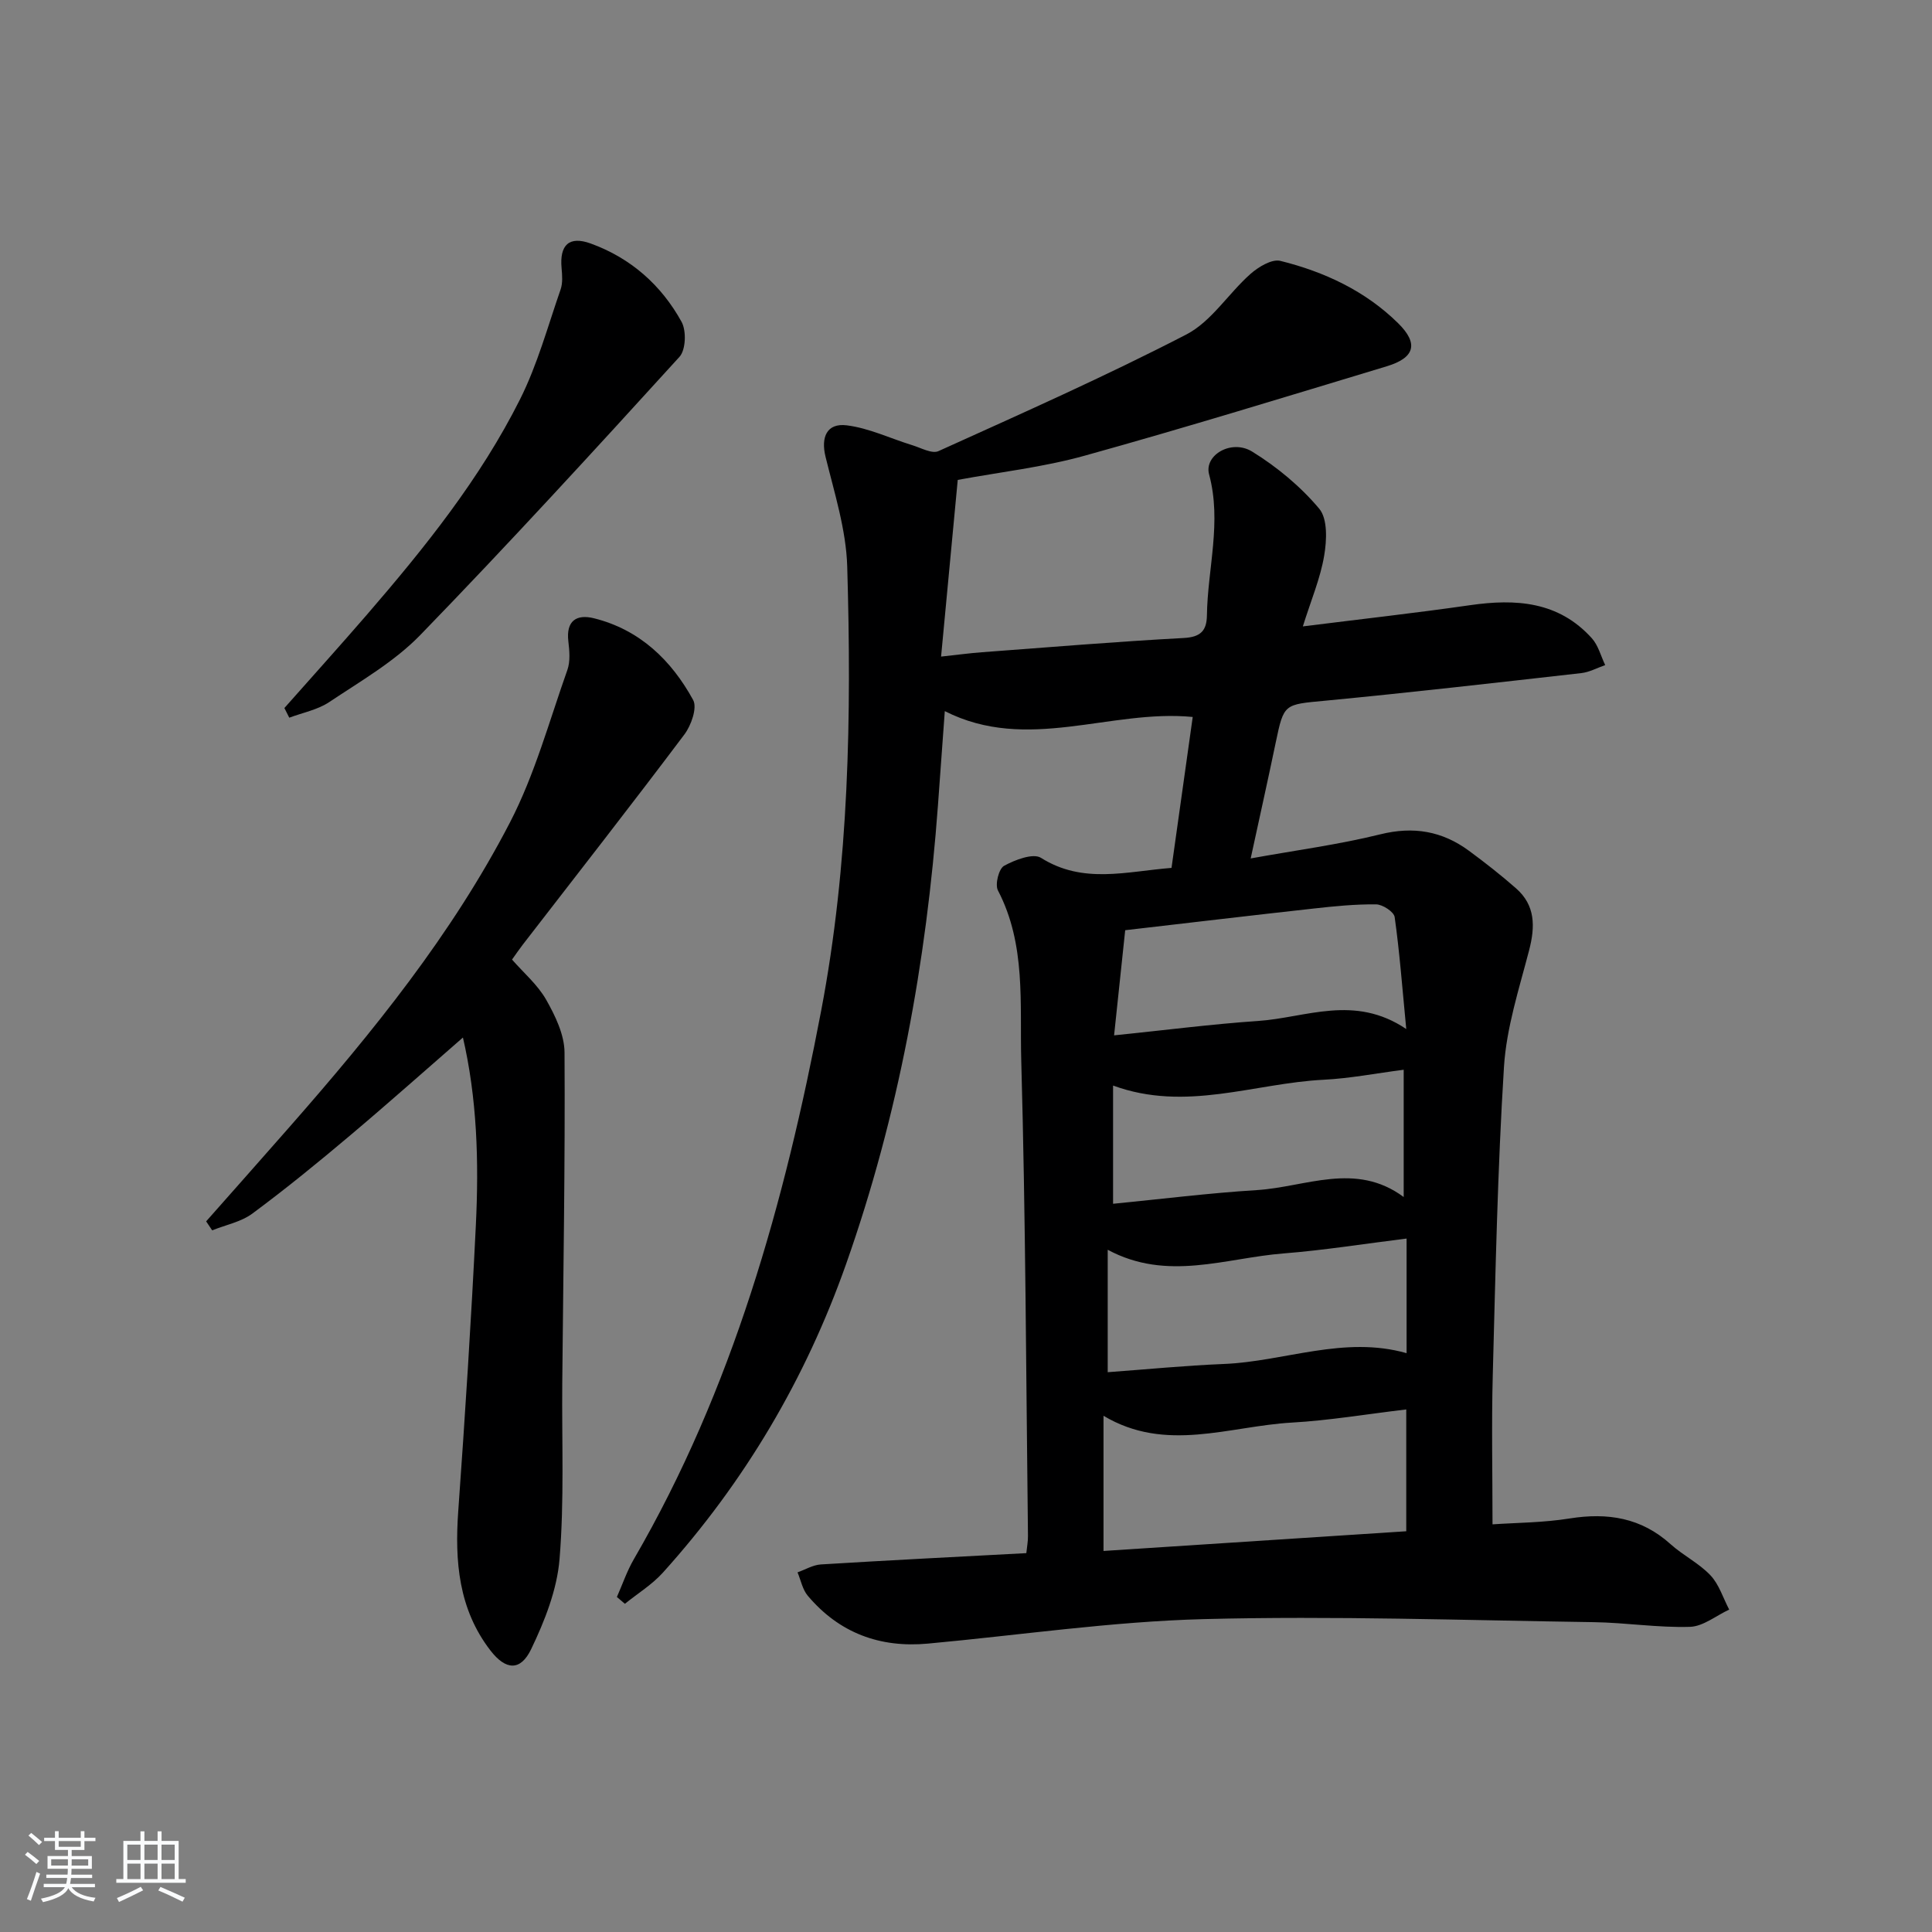
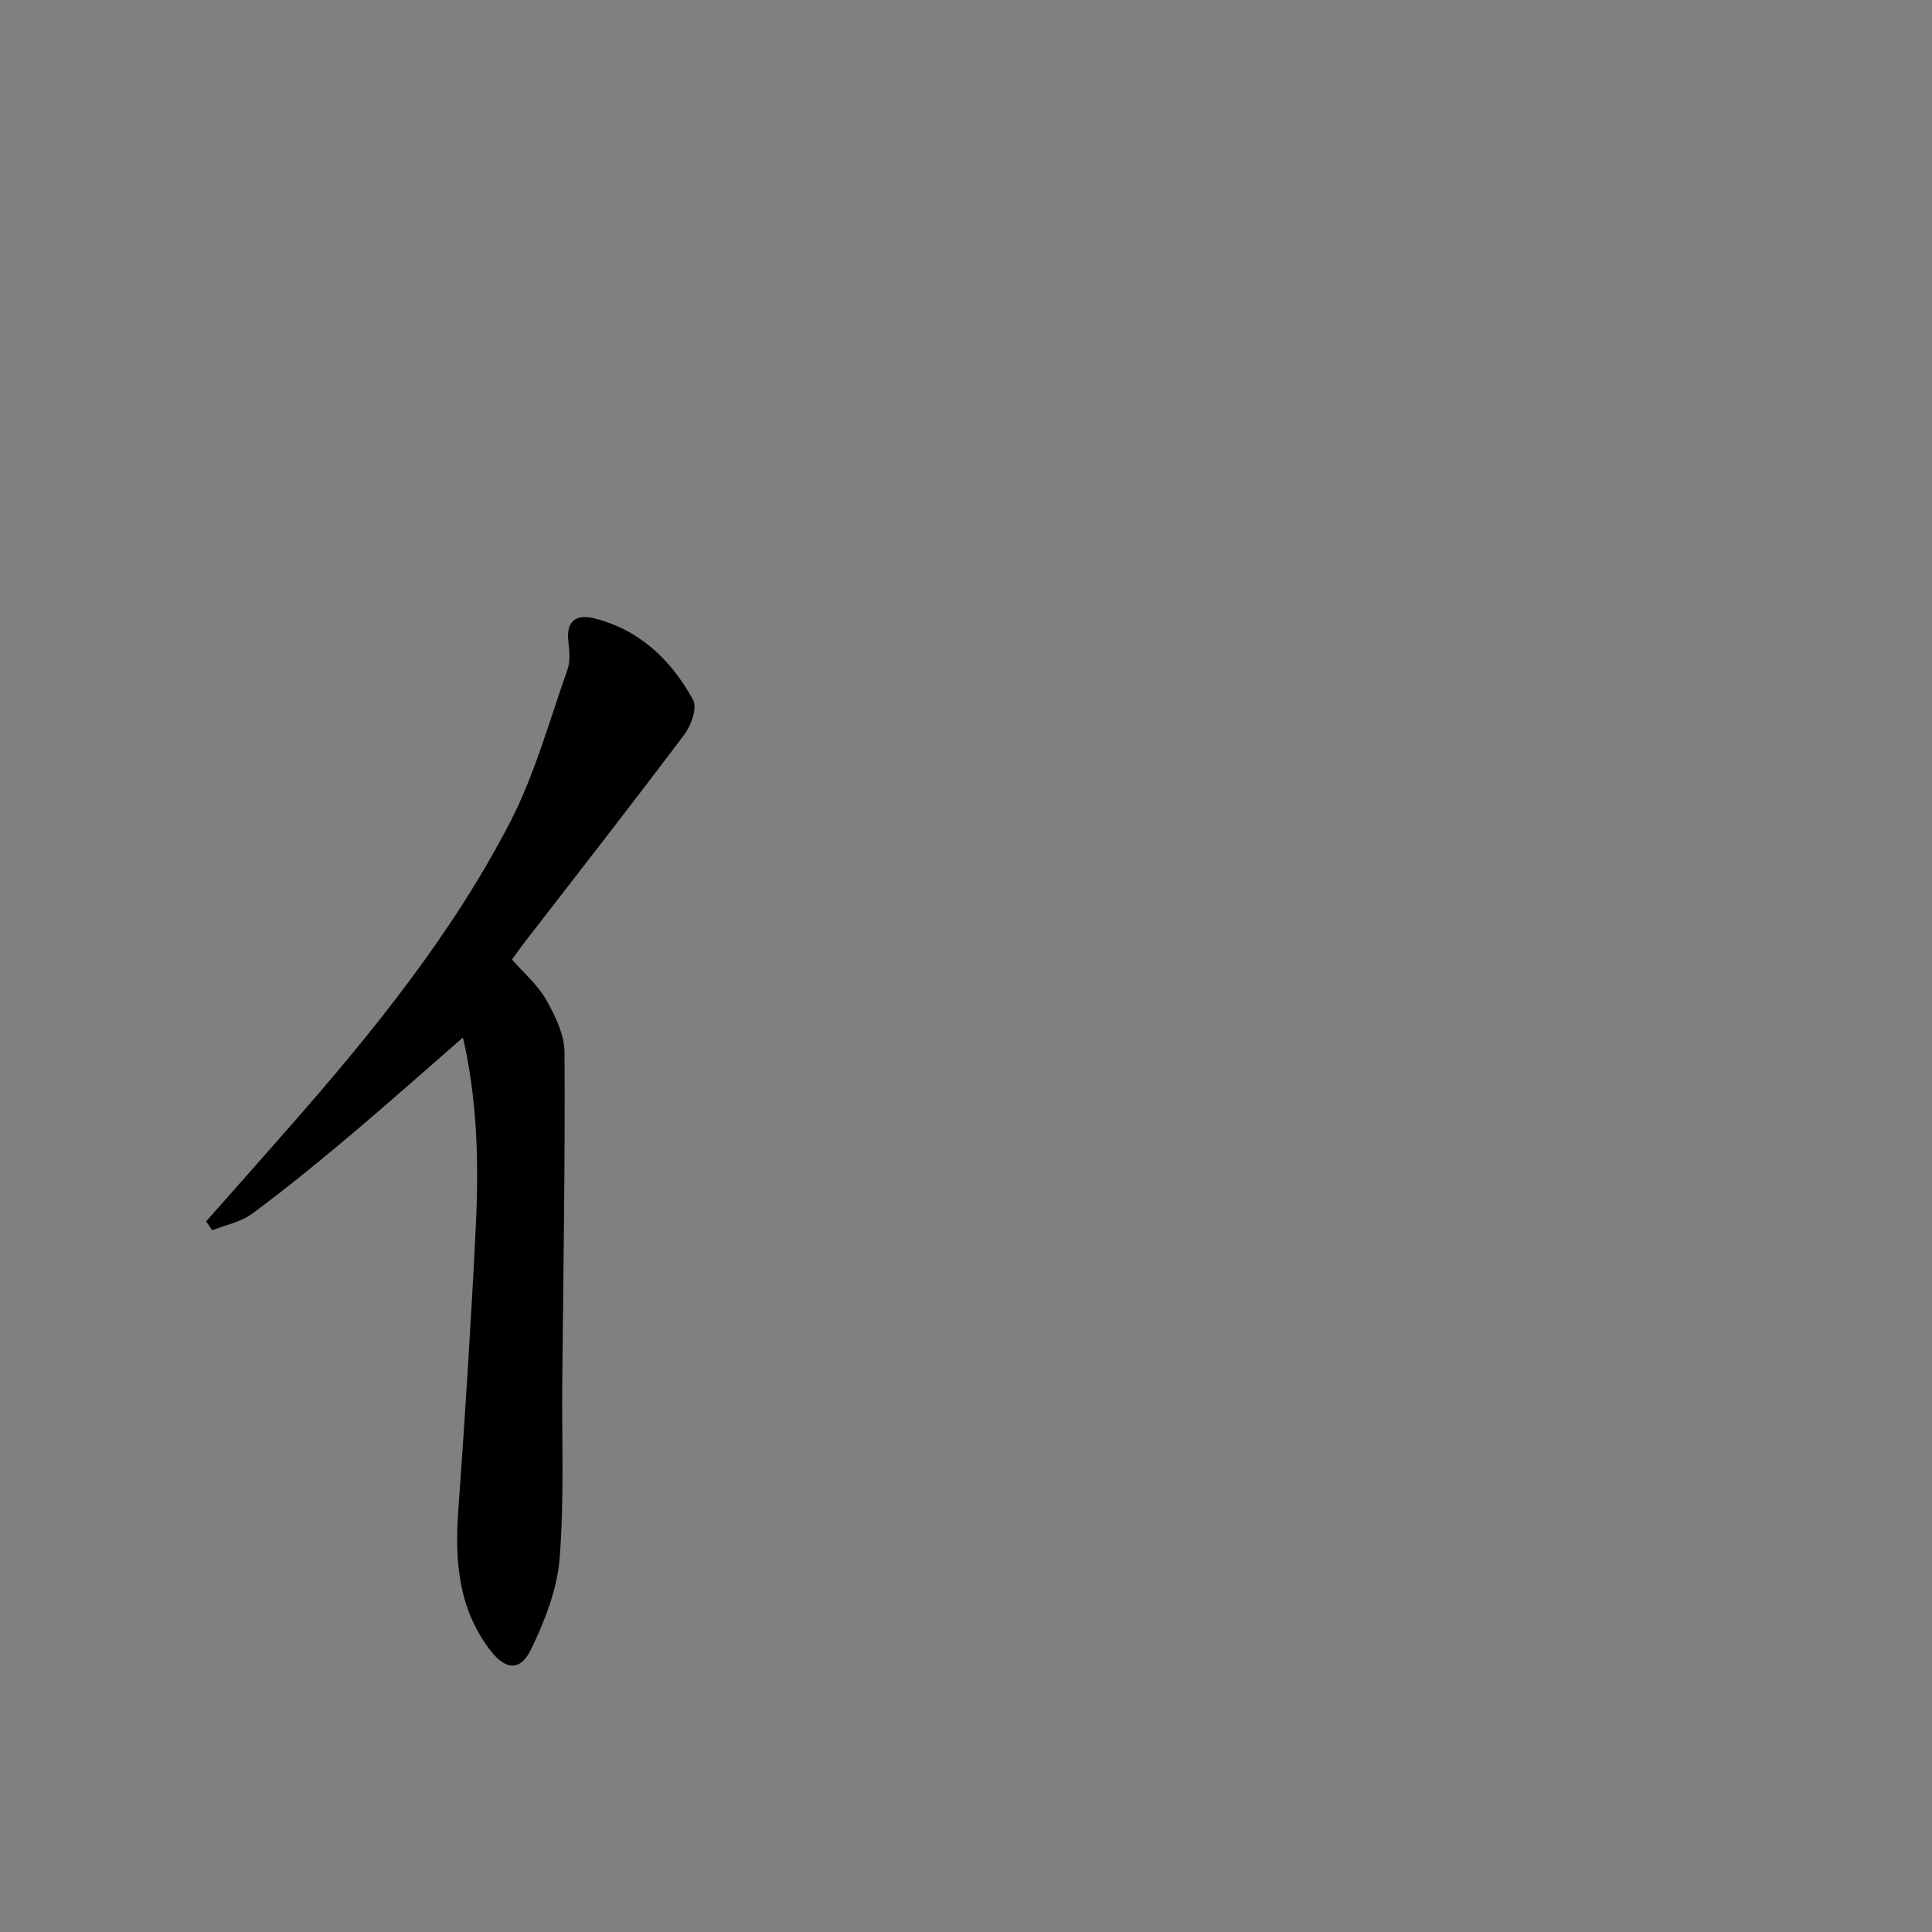
<svg xmlns="http://www.w3.org/2000/svg" enable-background="new 0 0 400 400" viewBox="0 0 400 400">
  <rect x="0" y="0" width="400" height="400" fill="#808080" stroke="none" />
-   <path d="m5.17 384 .55-.58c.85.61 1.65 1.24 2.4 1.87l-.59.64c-.83-.73-1.62-1.38-2.36-1.93m1.22 9.53-.82-.34c.71-1.76 1.37-3.64 1.98-5.63.24.13.5.25.76.36-.6 1.67-1.24 3.54-1.92 5.61m-.5-13.5.57-.54c.56.44 1.31 1.06 2.26 1.87l-.65.64c-.67-.66-1.4-1.32-2.18-1.97m3.25.46h2.24v-1.36h.77v1.36h4.57v-1.36h.76v1.36h2.28v.69h-2.28v1.84h-2.64v1.26h4.18v2.64h-4.21c0 .45-.02.86-.05 1.21h4.32v.69h-4.38c-.04.34-.1.75-.19 1.22h5.15v.69h-4.82c.87 1.19 2.51 1.92 4.93 2.19-.17.31-.3.57-.37.76-2.77-.49-4.52-1.41-5.26-2.76-.56 1.26-2.3 2.23-5.24 2.9-.12-.24-.26-.48-.43-.72 2.73-.55 4.38-1.34 4.96-2.38h-4.38v-.69h4.65c.1-.38.17-.79.21-1.22h-4.32v-.69h4.4c.03-.34.05-.75.05-1.21h-4.2v-2.64h4.23v-1.26h-2.69v-1.84h-2.24zm1.46 4.46v1.29h3.45c.01-.4.02-.57.01-.53v-.32-.45h-3.46zm1.55-2.59h4.57v-1.19h-4.57zm6.11 2.59h-3.42v.77c-.01.19-.01.37-.02.53h3.44z" fill="#fafbfc" />
-   <path d="m32.63 379.16h.82v1.98h3.54v7.89h1.46v.78h-14.37v-.78h1.46v-7.89h3.54v-1.98h.82v1.98h2.73zm-3.49 11.48.5.73c-1.61.82-3.28 1.63-5 2.42-.13-.27-.28-.55-.44-.82 1.75-.73 3.4-1.5 4.94-2.33m-2.78-5.55h2.73v-3.18h-2.73zm0 3.95h2.73v-3.2h-2.73zm3.54-3.95h2.73v-3.18h-2.73zm0 3.95h2.73v-3.2h-2.73zm7.89 4.68c-1.84-.92-3.51-1.7-5.02-2.32l.45-.73c1.89.8 3.57 1.55 5.04 2.23zm-1.62-11.81h-2.73v3.18h2.73zm-2.73 7.13h2.73v-3.2h-2.73z" fill="#fafbfc" />
  <g fill="#000001">
-     <path d="m198.29 99.36c-1.16 12.3-2.26 23.99-3.45 36.58 3.35-.36 5.89-.71 8.45-.9 13.93-1.04 27.85-2.2 41.79-2.95 3.54-.19 4.75-1.54 4.8-4.68.14-9.72 3.11-19.33.45-29.19-1.08-4 4.64-7.36 8.92-4.72 5.14 3.17 10.01 7.21 13.88 11.82 1.77 2.11 1.57 6.57 1.02 9.76-.79 4.67-2.7 9.15-4.41 14.61 12.03-1.51 23.34-2.77 34.6-4.39 9.49-1.37 18.35-.8 25.24 6.85 1.33 1.48 1.86 3.68 2.76 5.55-1.65.57-3.27 1.47-4.96 1.66-17.65 1.99-35.3 4.02-52.98 5.71-8.54.81-8.58.55-10.27 8.64-1.61 7.75-3.34 15.47-5.19 24.02 9.38-1.7 18.22-2.86 26.83-4.99 6.89-1.71 12.83-.67 18.37 3.41 3.34 2.46 6.62 5.03 9.74 7.77 4.02 3.53 3.98 7.91 2.71 12.81-2.07 7.98-4.7 16.03-5.21 24.17-1.33 21.25-1.75 42.55-2.32 63.84-.27 10.11-.05 20.24-.05 30.86 4.9-.34 10.51-.34 15.98-1.22 7.86-1.25 14.81-.16 20.89 5.33 2.59 2.33 5.88 3.93 8.25 6.44 1.79 1.89 2.62 4.7 3.88 7.1-2.71 1.25-5.39 3.49-8.13 3.57-6.62.2-13.26-.87-19.91-.97-26.93-.39-53.88-1.33-80.78-.63-19.05.5-38.05 3.32-57.07 5.07-9.96.92-18.39-2.21-24.88-9.91-1.09-1.29-1.43-3.21-2.12-4.84 1.61-.57 3.2-1.54 4.84-1.64 14.08-.87 28.16-1.57 42.53-2.34.13-1.32.36-2.43.34-3.55-.39-32.8-.48-65.61-1.39-98.39-.33-11.8 1.03-24.05-4.83-35.27-.64-1.23.18-4.49 1.27-5.09 2.26-1.24 6.02-2.68 7.65-1.65 8.7 5.49 17.67 2.81 27.02 2.08 1.46-10.38 2.91-20.68 4.39-31.25-17.09-1.66-34.25 7.46-51.33-1.21-.47 6.51-.94 13.03-1.42 19.54-2.39 32.43-8.16 64.16-19.01 94.92-8.42 23.86-21.03 45.14-37.92 63.89-2.25 2.5-5.24 4.33-7.88 6.47-.55-.47-1.11-.94-1.66-1.41 1.16-2.61 2.08-5.36 3.51-7.82 20.48-35.27 31.21-73.84 38.78-113.54 5.8-30.43 6.3-61.17 5.4-91.95-.22-7.65-2.66-15.27-4.5-22.8-.97-3.98.24-6.98 4.39-6.47 4.62.57 9.04 2.72 13.57 4.11 1.8.55 4.08 1.84 5.43 1.23 17.23-7.8 34.55-15.48 51.34-24.16 5.17-2.68 8.68-8.47 13.24-12.51 1.65-1.46 4.43-3.15 6.2-2.72 9.12 2.26 17.6 6.22 24.38 12.9 4.32 4.25 3.44 7.18-2.36 8.93-20.79 6.28-41.56 12.68-62.48 18.49-8.59 2.4-17.54 3.4-26.33 5.03zm92.86 217.67c0-8.75 0-16.77 0-25.22-8.21.97-15.92 2.28-23.67 2.72-12.98.74-26.12 6.31-39.01-1.41v27.99c21-1.37 41.66-2.71 62.68-4.08zm-61.81-32.93c8.19-.6 16.08-1.38 23.99-1.7 12.62-.51 24.91-5.93 37.89-2.24 0-8 0-15.71 0-23.73-8.76 1.08-17.09 2.42-25.47 3.08-12.01.94-24.07 5.88-36.41-.76zm1.11-34.87c10.01-.98 19.85-2.22 29.72-2.83 10.16-.62 20.47-5.97 30.45 1.43 0-9.23 0-17.65 0-26.35-5.76.74-11.15 1.8-16.59 2.07-14.37.72-28.54 6.72-43.58 1.2zm60.7-36.18c-.84-8.69-1.38-15.97-2.4-23.18-.15-1.08-2.49-2.62-3.84-2.63-4.3-.05-8.62.38-12.91.86-12.86 1.42-25.71 2.95-39.04 4.49-.76 7.15-1.49 14.11-2.3 21.77 10.68-1.09 20.23-2.33 29.81-2.98 9.9-.67 19.92-5.58 30.68 1.67z" />
    <path d="m42.68 252.87c5.8-6.56 11.61-13.1 17.38-19.68 17.15-19.54 33.53-39.75 45.52-62.91 5.14-9.92 8.13-20.97 11.89-31.58.63-1.78.43-3.97.2-5.93-.5-4.27 1.71-5.66 5.32-4.76 9.46 2.36 16.01 8.68 20.52 16.92.88 1.61-.41 5.27-1.82 7.14-11 14.63-22.28 29.05-33.47 43.53-.71.92-1.36 1.88-2.21 3.07 2.41 2.75 5.3 5.21 7.06 8.3 1.89 3.33 3.79 7.26 3.81 10.94.14 22.8-.26 45.6-.47 68.41-.11 12.16.43 24.36-.56 36.45-.52 6.37-3.07 12.82-5.88 18.67-2.2 4.58-5.25 4.39-8.42.29-6.62-8.57-7.42-18.51-6.67-28.93 1.41-19.7 2.68-39.41 3.64-59.14.64-13.13.28-26.27-2.75-39.18-.18-.77-.47-1.51.85-.35-8.03 6.99-15.98 14.08-24.12 20.94-6.6 5.57-13.3 11.04-20.24 16.18-2.35 1.74-5.53 2.35-8.33 3.48-.41-.61-.83-1.24-1.25-1.86z" />
-     <path d="m58.88 146.59c5.69-6.43 11.45-12.81 17.07-19.31 11.97-13.86 23.46-28.15 31.71-44.59 3.61-7.19 5.75-15.12 8.41-22.77.46-1.33.33-2.94.2-4.4-.44-4.81 1.55-6.73 6.04-5.1 8.27 3 14.61 8.6 18.81 16.23 1.01 1.85.87 5.79-.44 7.23-17.67 19.41-35.4 38.77-53.67 57.6-5.36 5.52-12.34 9.53-18.82 13.86-2.41 1.62-5.51 2.2-8.3 3.25-.33-.65-.67-1.32-1.01-2z" />
  </g>
</svg>